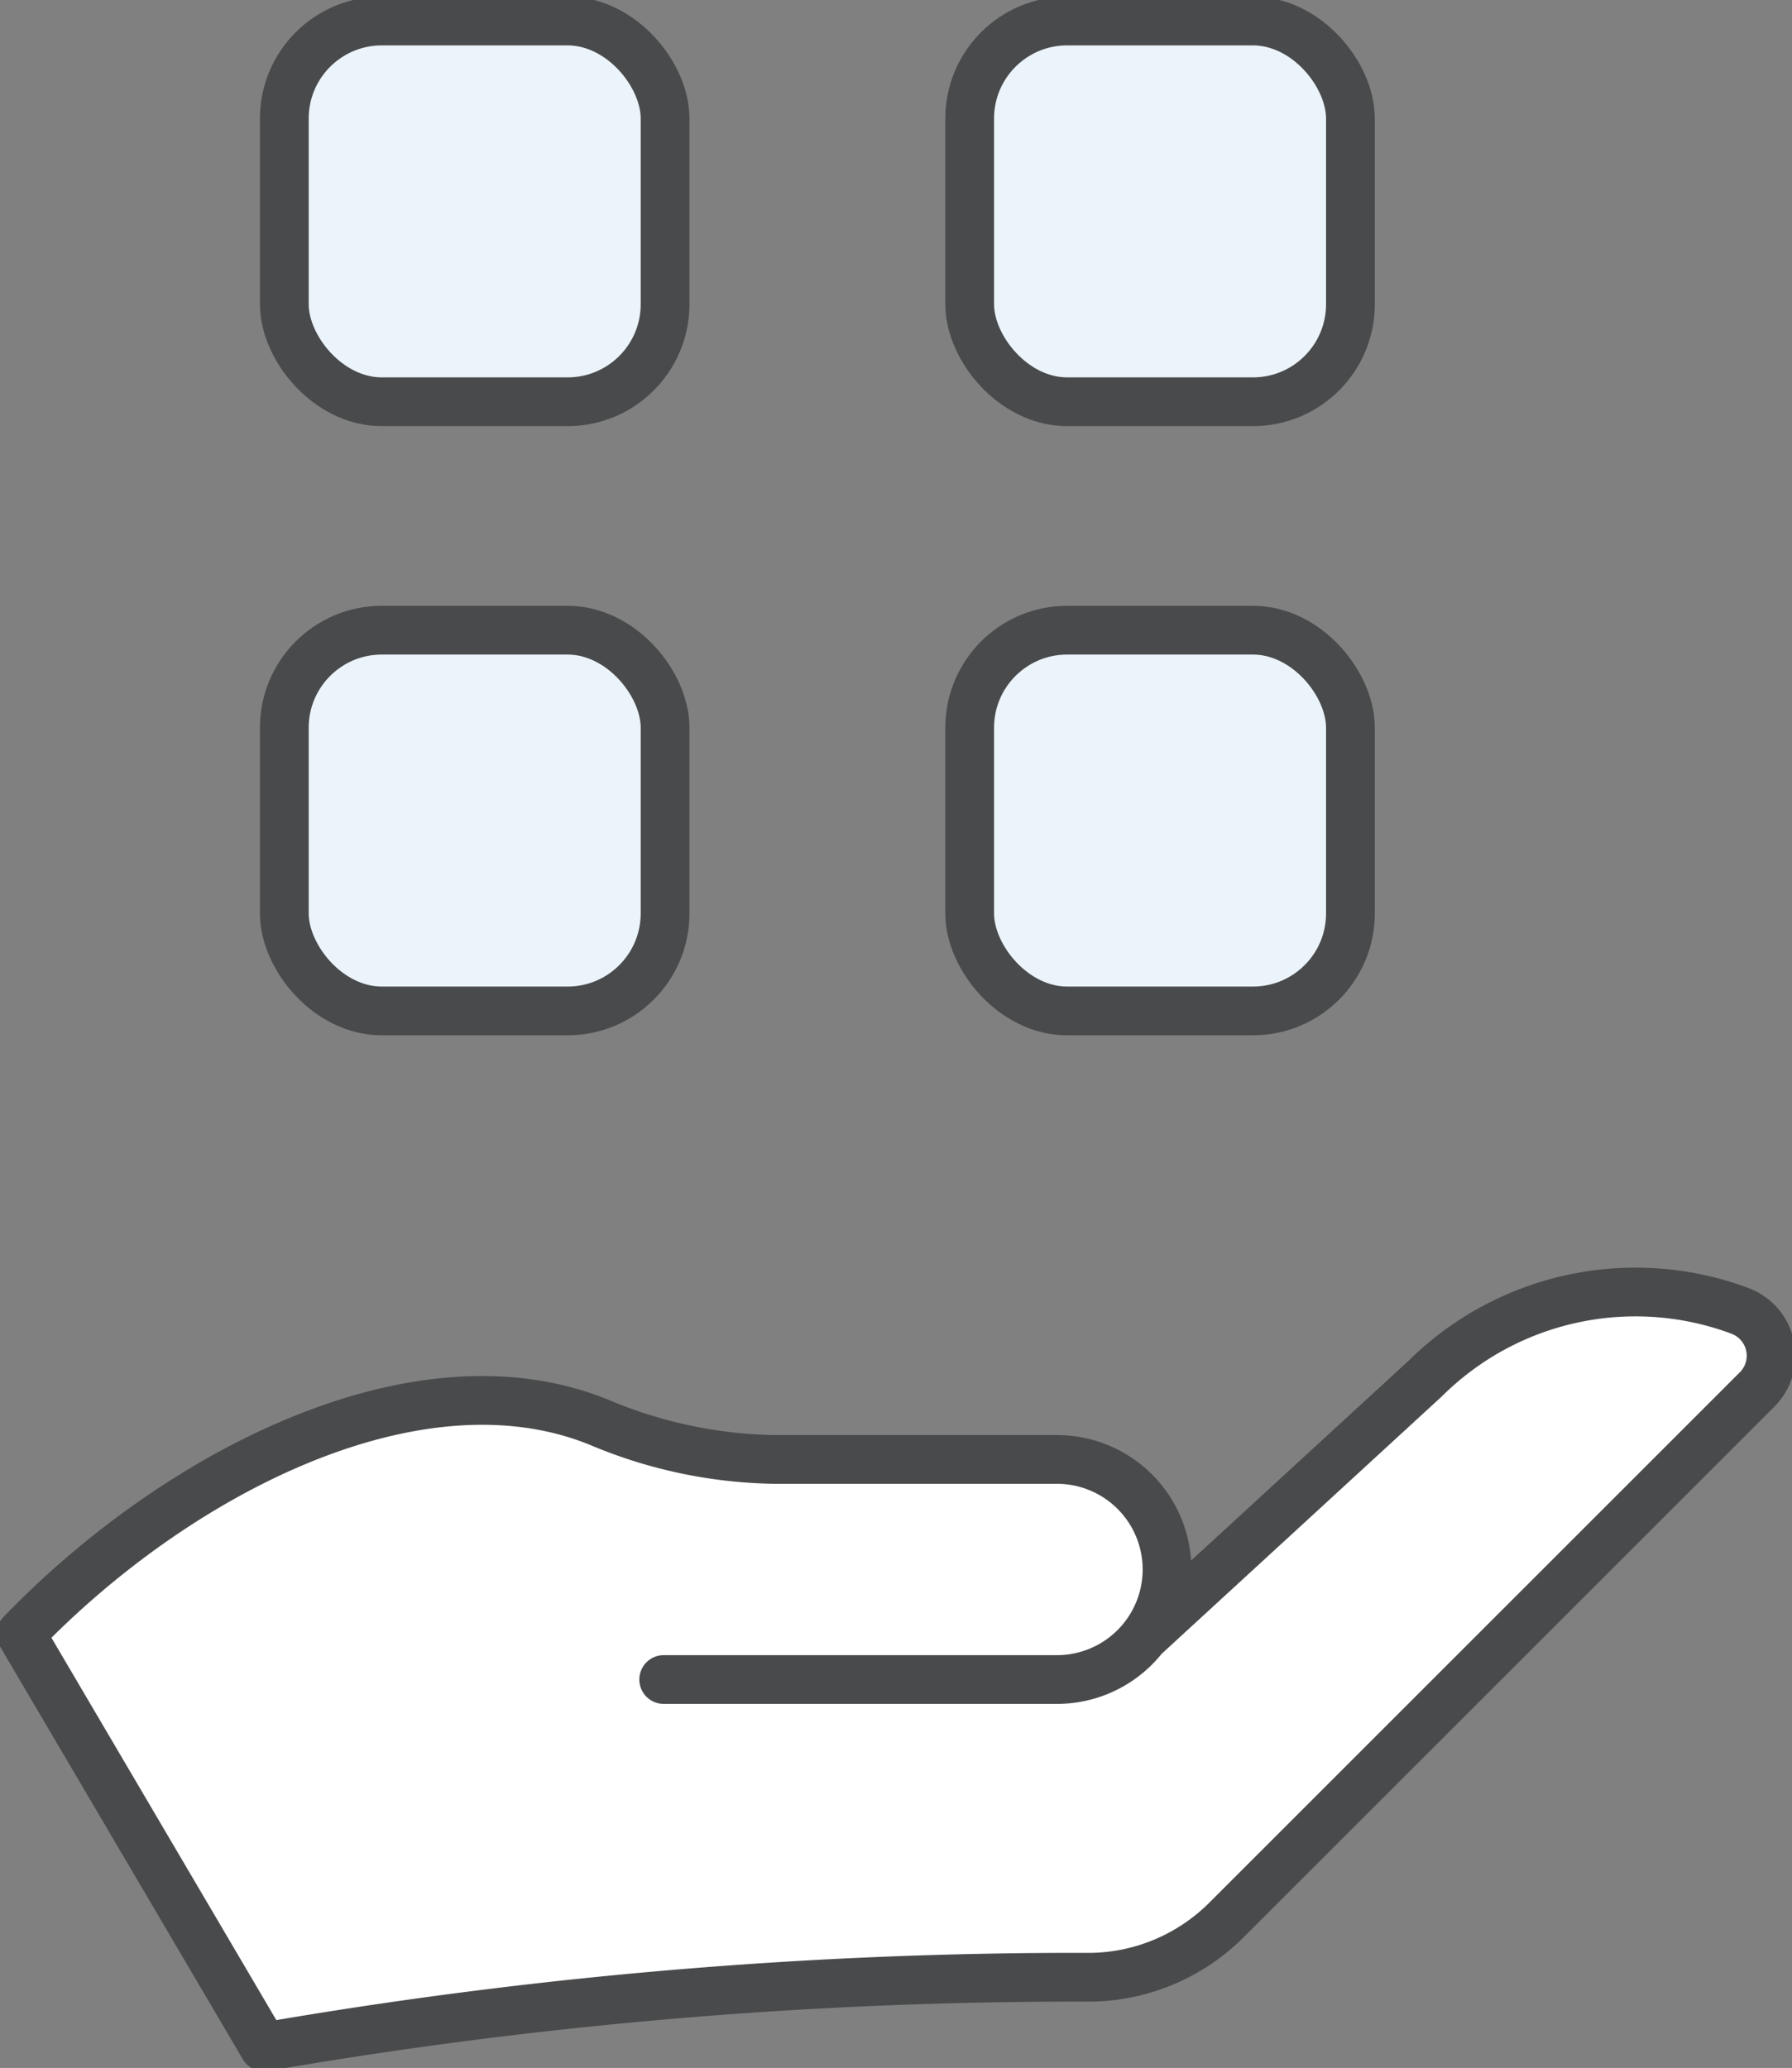
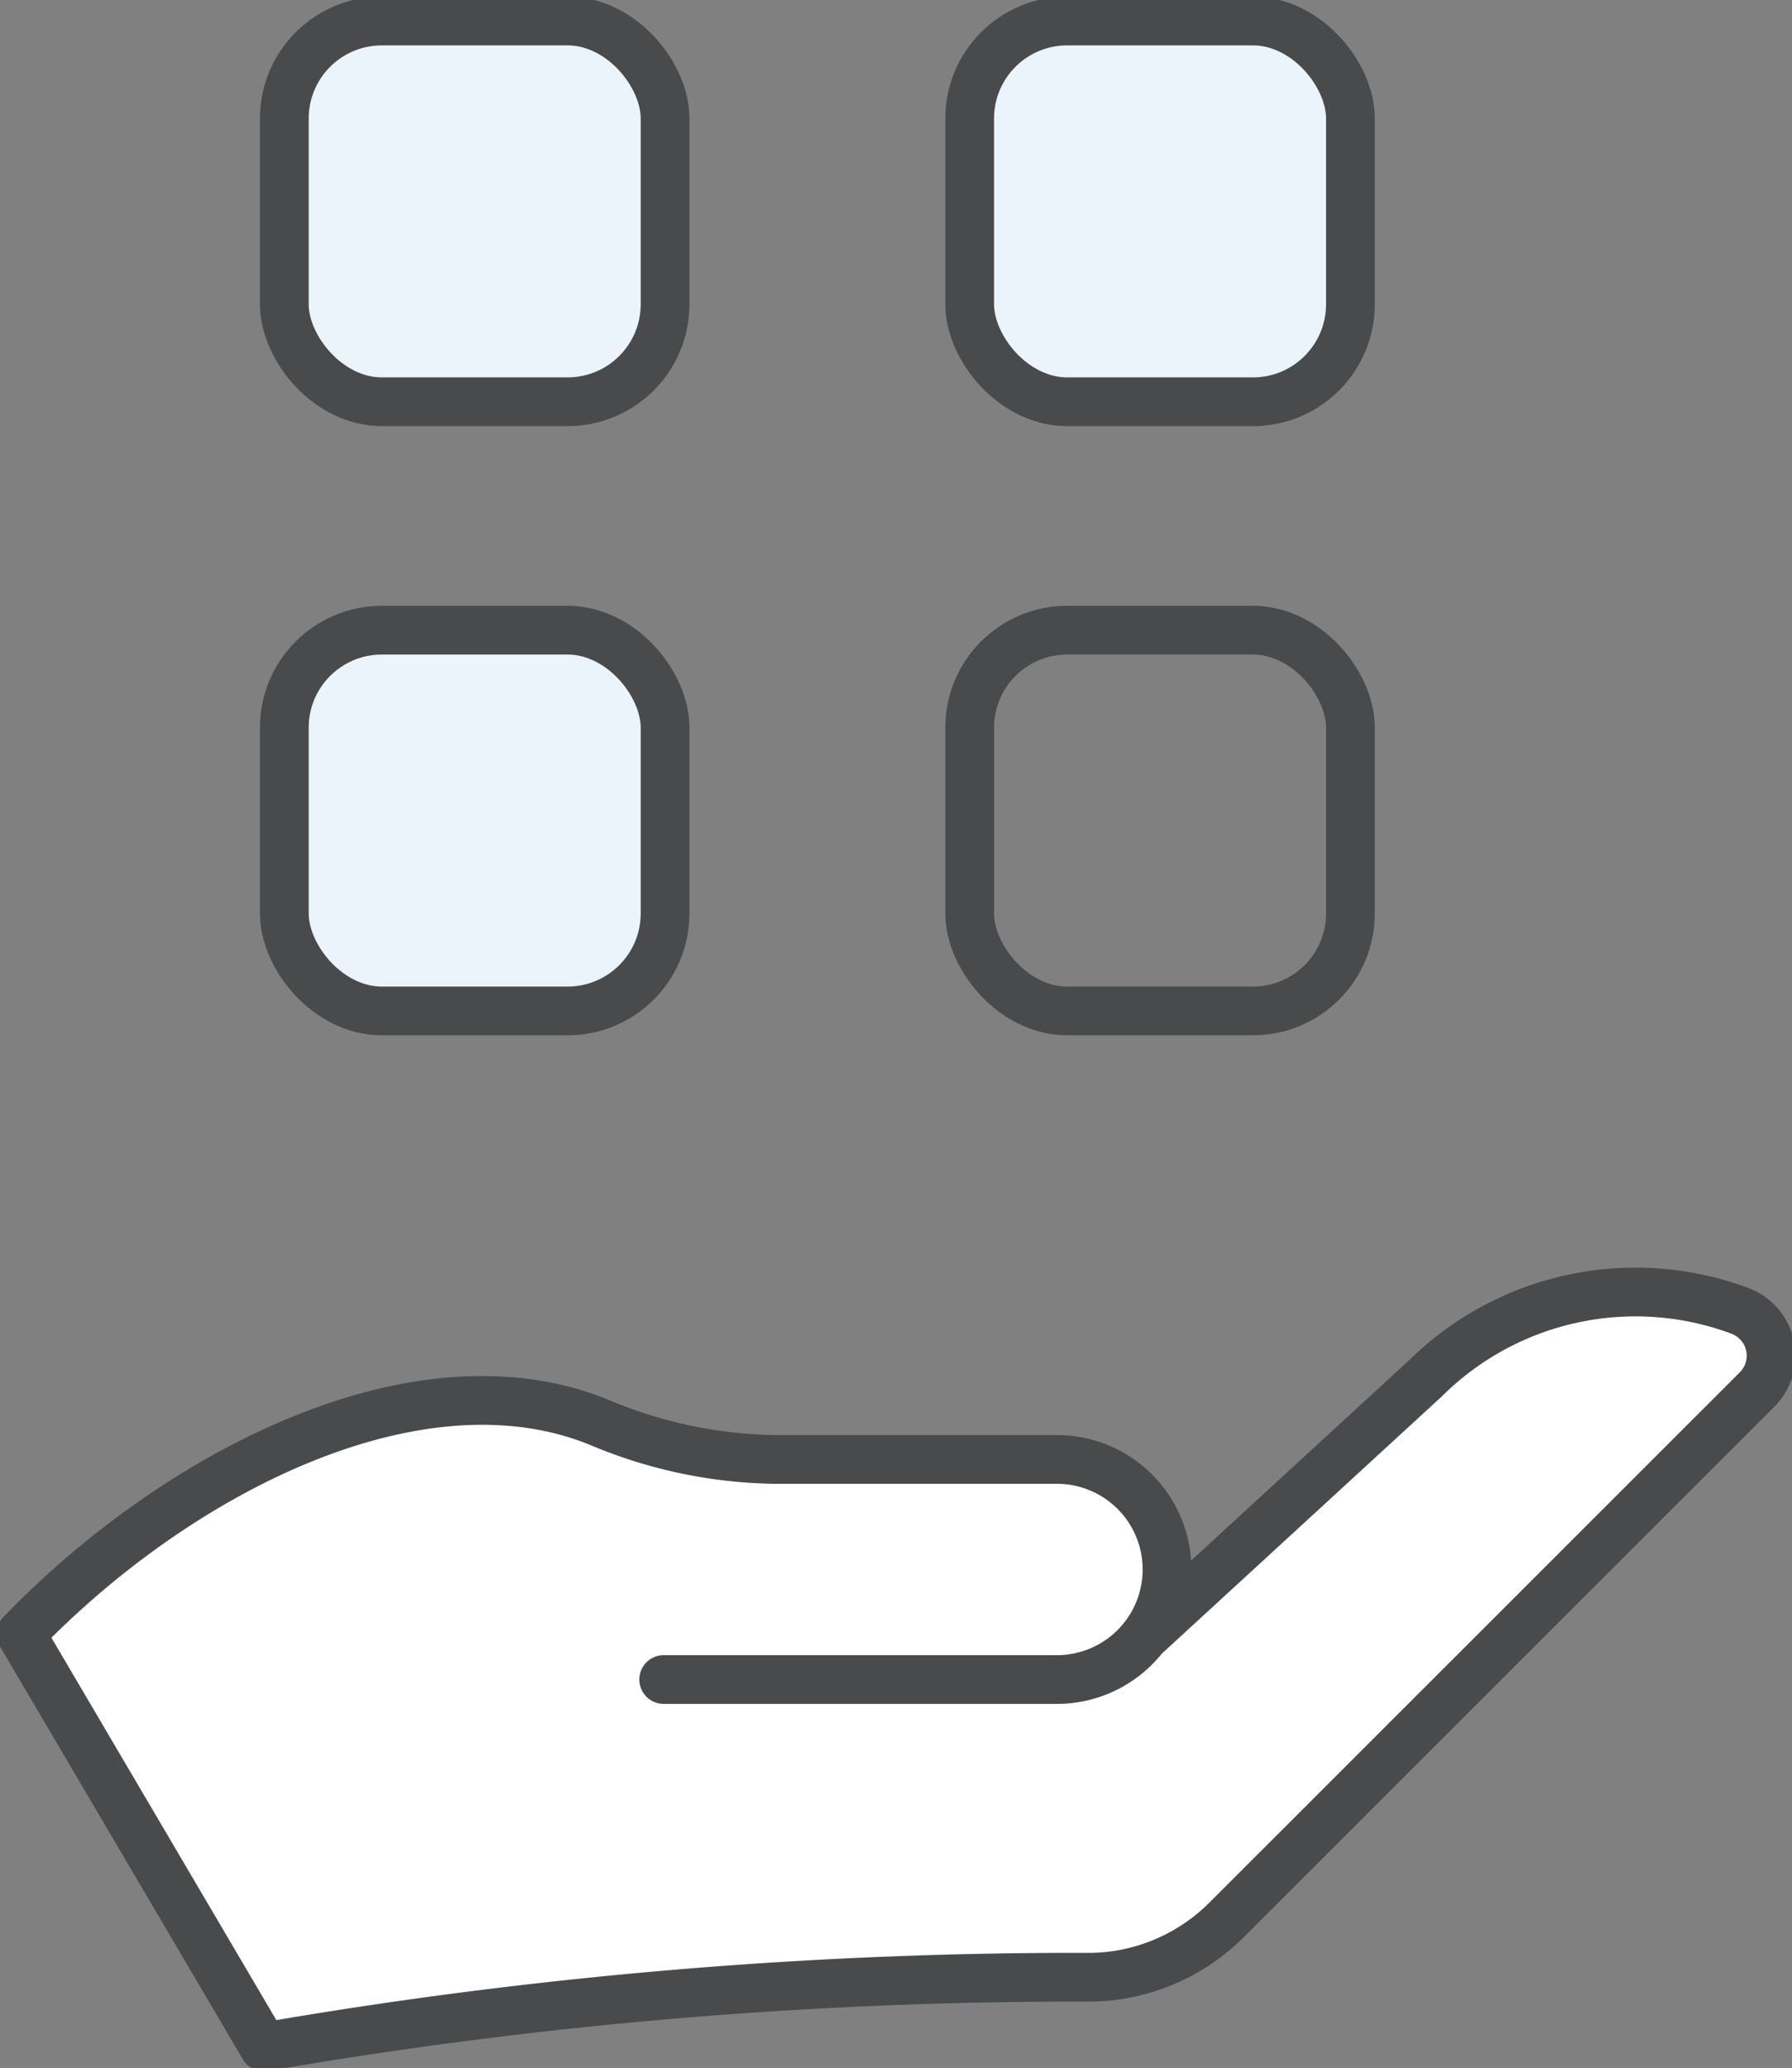
<svg xmlns="http://www.w3.org/2000/svg" id="グループ_14678" data-name="グループ 14678" width="36.763" height="42.424" viewBox="0 0 36.763 42.424">
  <rect x="0" y="0" width="36.763" height="42.424" fill="#808080" stroke="none" />
  <defs>
    <clipPath id="clip-path">
      <rect id="長方形_24929" data-name="長方形 24929" width="36.763" height="42.424" fill="none" />
    </clipPath>
  </defs>
  <g id="グループ_14616" data-name="グループ 14616" transform="translate(0 0)" clip-path="url(#clip-path)">
    <path id="パス_46899" data-name="パス 46899" d="M13.686,38.762h8.068a2.257,2.257,0,0,0,0-4.515h-5.8a9.593,9.593,0,0,1-3.6-.765C8.623,31.97,3.678,34.526.5,37.828L5.483,46.3a97.832,97.832,0,0,1,16.968-1.43,4.014,4.014,0,0,0,2.783-1.178L36.113,32.816a.981.981,0,0,0-.307-1.6l-.054-.022a6.129,6.129,0,0,0-6.45,1.4l-5.769,5.3" transform="translate(-0.07 -4.307)" fill="#fff" />
    <path id="パス_46900" data-name="パス 46900" d="M13.686,38.762h8.068a2.257,2.257,0,0,0,0-4.515h-5.8a9.593,9.593,0,0,1-3.6-.765C8.623,31.97,3.678,34.526.5,37.828L5.483,46.3a97.832,97.832,0,0,1,16.968-1.43,4.014,4.014,0,0,0,2.783-1.178L36.113,32.816a.981.981,0,0,0-.307-1.6l-.054-.022a6.129,6.129,0,0,0-6.45,1.4l-5.769,5.3" transform="translate(-0.07 -4.307)" fill="none" stroke="#494a4b" stroke-linecap="round" stroke-linejoin="round" stroke-width="1" />
    <path id="パス_46901" data-name="パス 46901" d="M12.872,8.311H8.5a1.72,1.72,0,0,1-1.72-1.72V2.22A1.72,1.72,0,0,1,8.5.5h4.37a1.72,1.72,0,0,1,1.72,1.72v4.37a1.72,1.72,0,0,1-1.72,1.72" transform="translate(-0.948 -0.07)" fill="#EBF4FA" />
    <rect id="長方形_24925" data-name="長方形 24925" width="7.811" height="7.811" rx="2" transform="translate(5.833 0.431)" fill="none" stroke="#494a4b" stroke-linecap="round" stroke-linejoin="round" stroke-width="1" />
    <path id="パス_46902" data-name="パス 46902" d="M29.218,8.311h-4.37a1.72,1.72,0,0,1-1.72-1.72V2.22A1.72,1.72,0,0,1,24.847.5h4.37a1.72,1.72,0,0,1,1.72,1.72v4.37a1.72,1.72,0,0,1-1.72,1.72" transform="translate(-3.234 -0.07)" fill="#EBF4FA" />
    <rect id="長方形_24926" data-name="長方形 24926" width="7.811" height="7.811" rx="2" transform="translate(19.893 0.431)" fill="none" stroke="#494a4b" stroke-linecap="round" stroke-linejoin="round" stroke-width="1" />
    <path id="パス_46903" data-name="パス 46903" d="M12.872,22.841H8.5a1.72,1.72,0,0,1-1.72-1.72V16.75A1.72,1.72,0,0,1,8.5,15.03h4.37a1.72,1.72,0,0,1,1.72,1.72v4.37a1.72,1.72,0,0,1-1.72,1.72" transform="translate(-0.948 -2.102)" fill="#EBF4FA" />
    <rect id="長方形_24927" data-name="長方形 24927" width="7.811" height="7.811" rx="2" transform="translate(5.833 12.928)" fill="none" stroke="#494a4b" stroke-linecap="round" stroke-linejoin="round" stroke-width="1" />
-     <path id="パス_46904" data-name="パス 46904" d="M29.218,22.841h-4.37a1.72,1.72,0,0,1-1.72-1.72V16.75a1.72,1.72,0,0,1,1.72-1.72h4.37a1.72,1.72,0,0,1,1.72,1.72v4.37a1.72,1.72,0,0,1-1.72,1.72" transform="translate(-3.234 -2.102)" fill="#EBF4FA" />
    <rect id="長方形_24928" data-name="長方形 24928" width="7.811" height="7.811" rx="2" transform="translate(19.893 12.928)" fill="none" stroke="#494a4b" stroke-linecap="round" stroke-linejoin="round" stroke-width="1" />
  </g>
</svg>